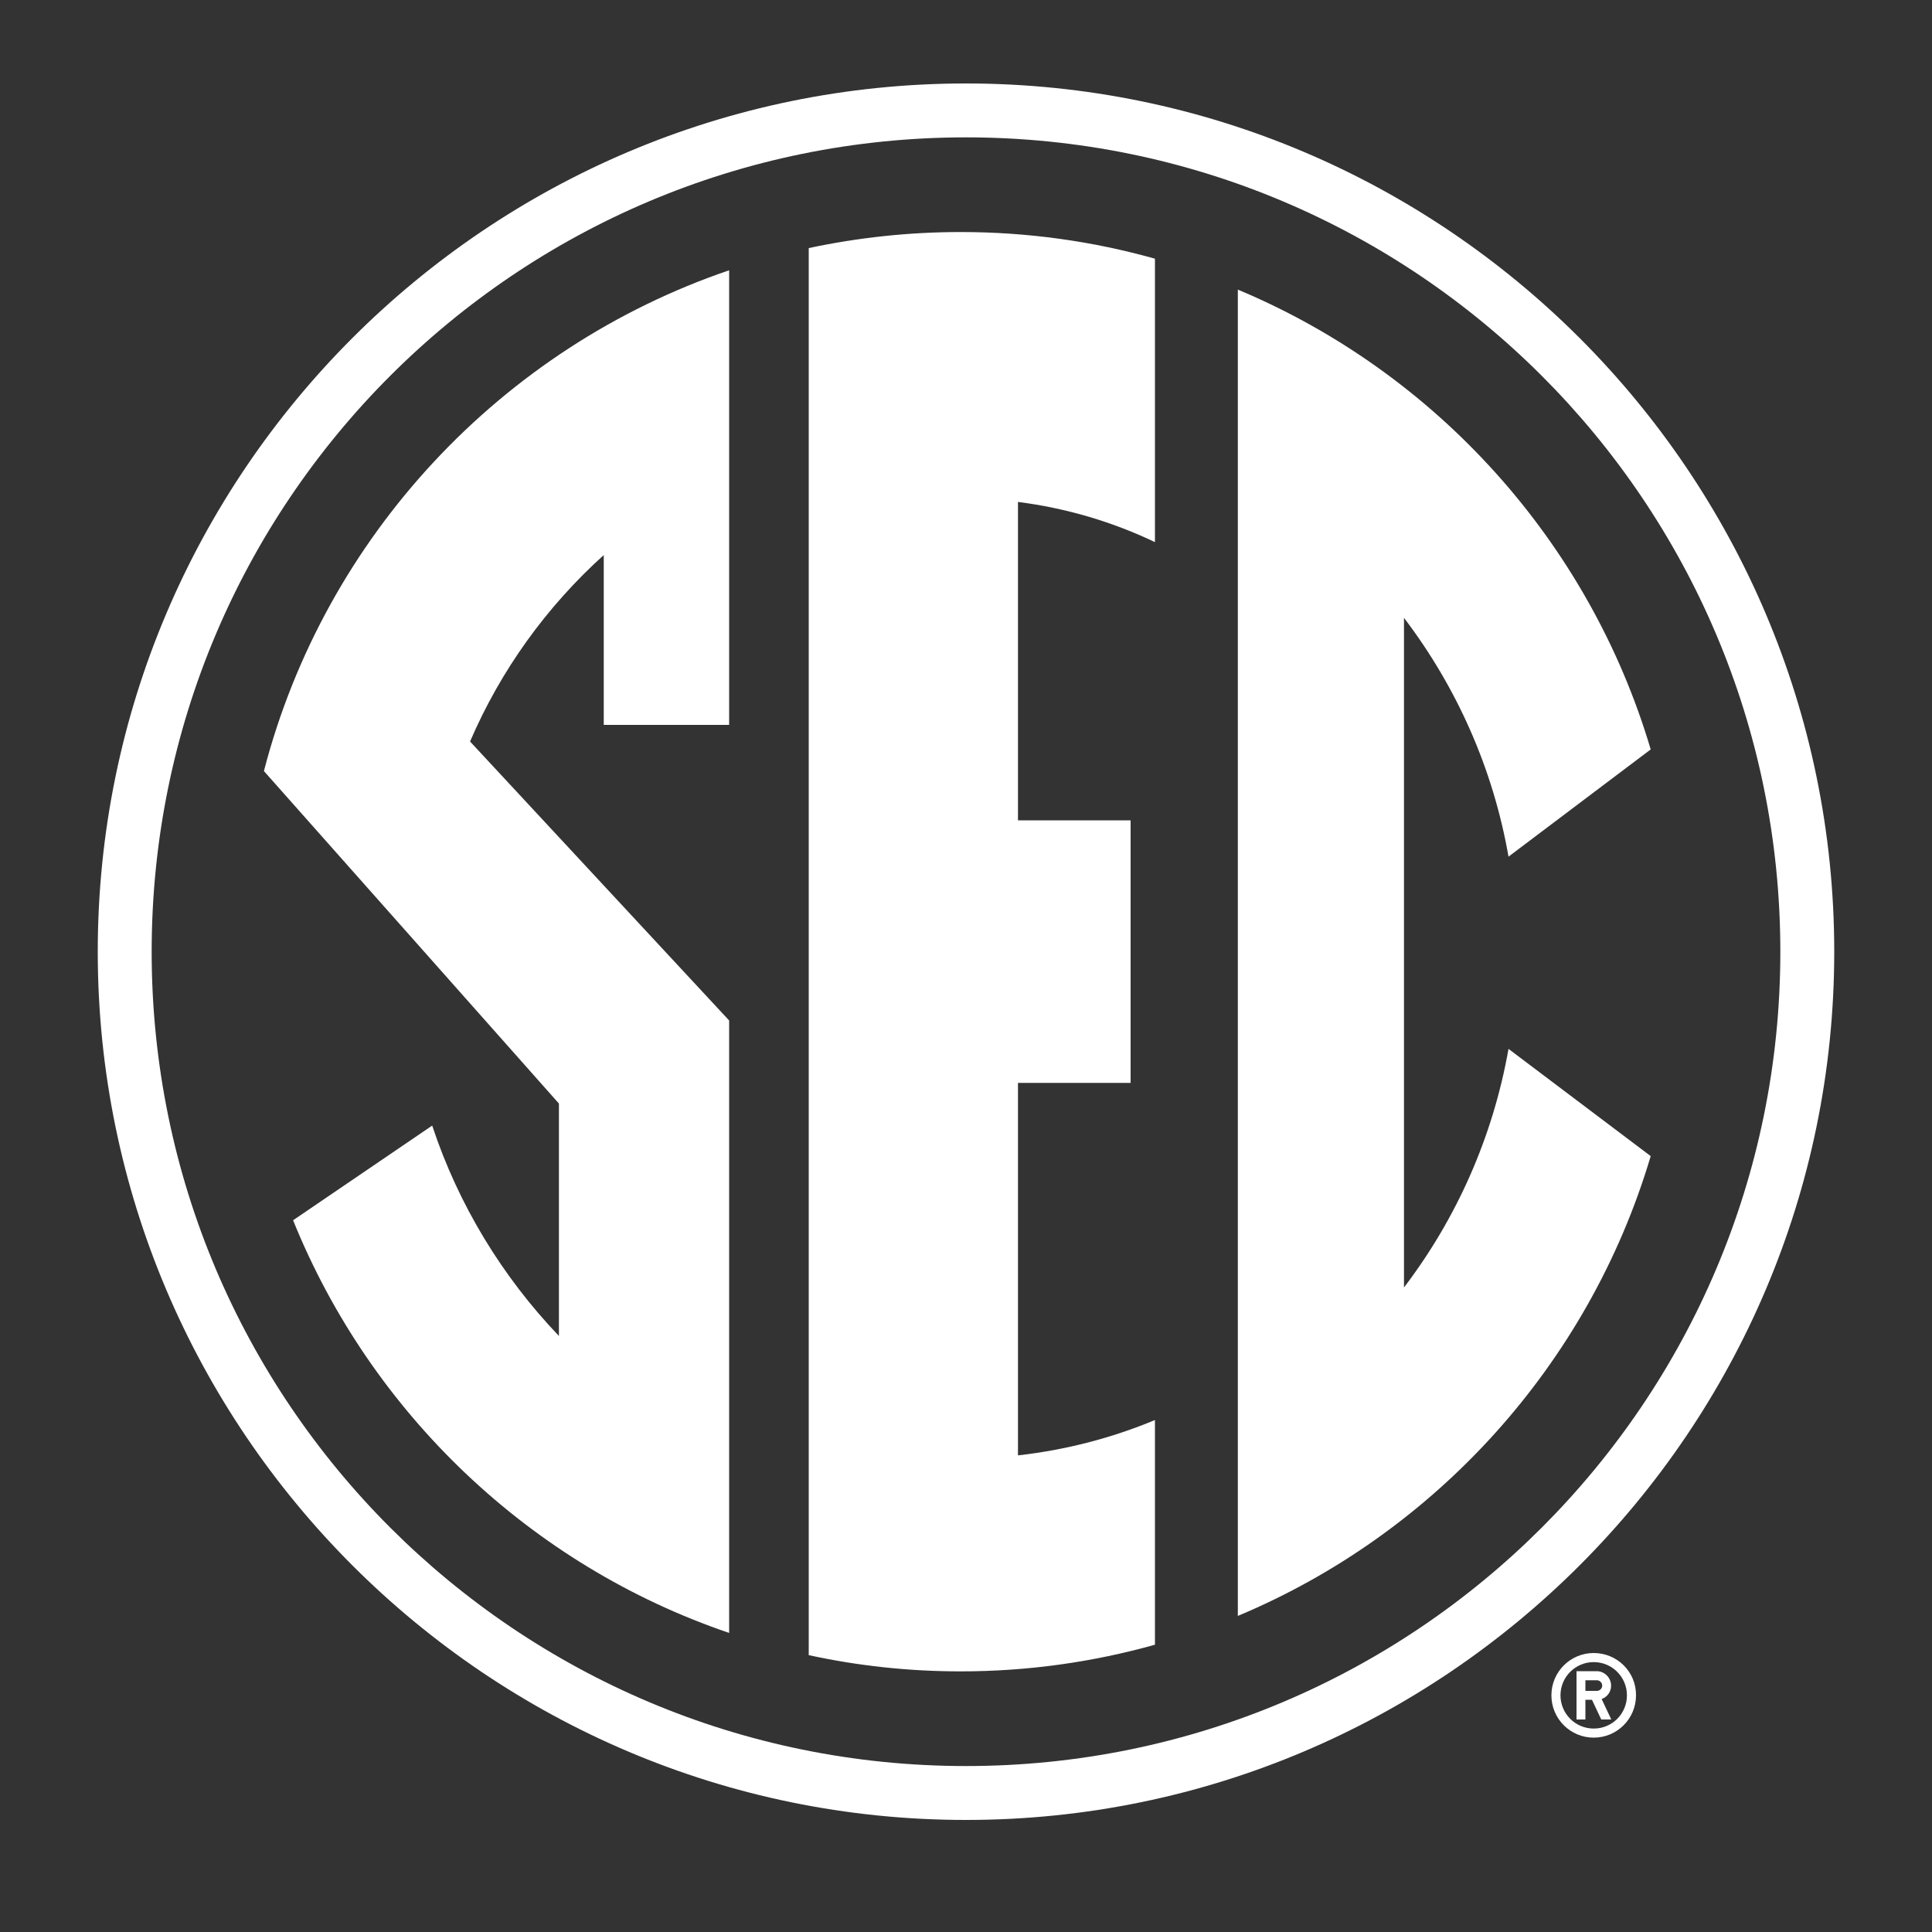
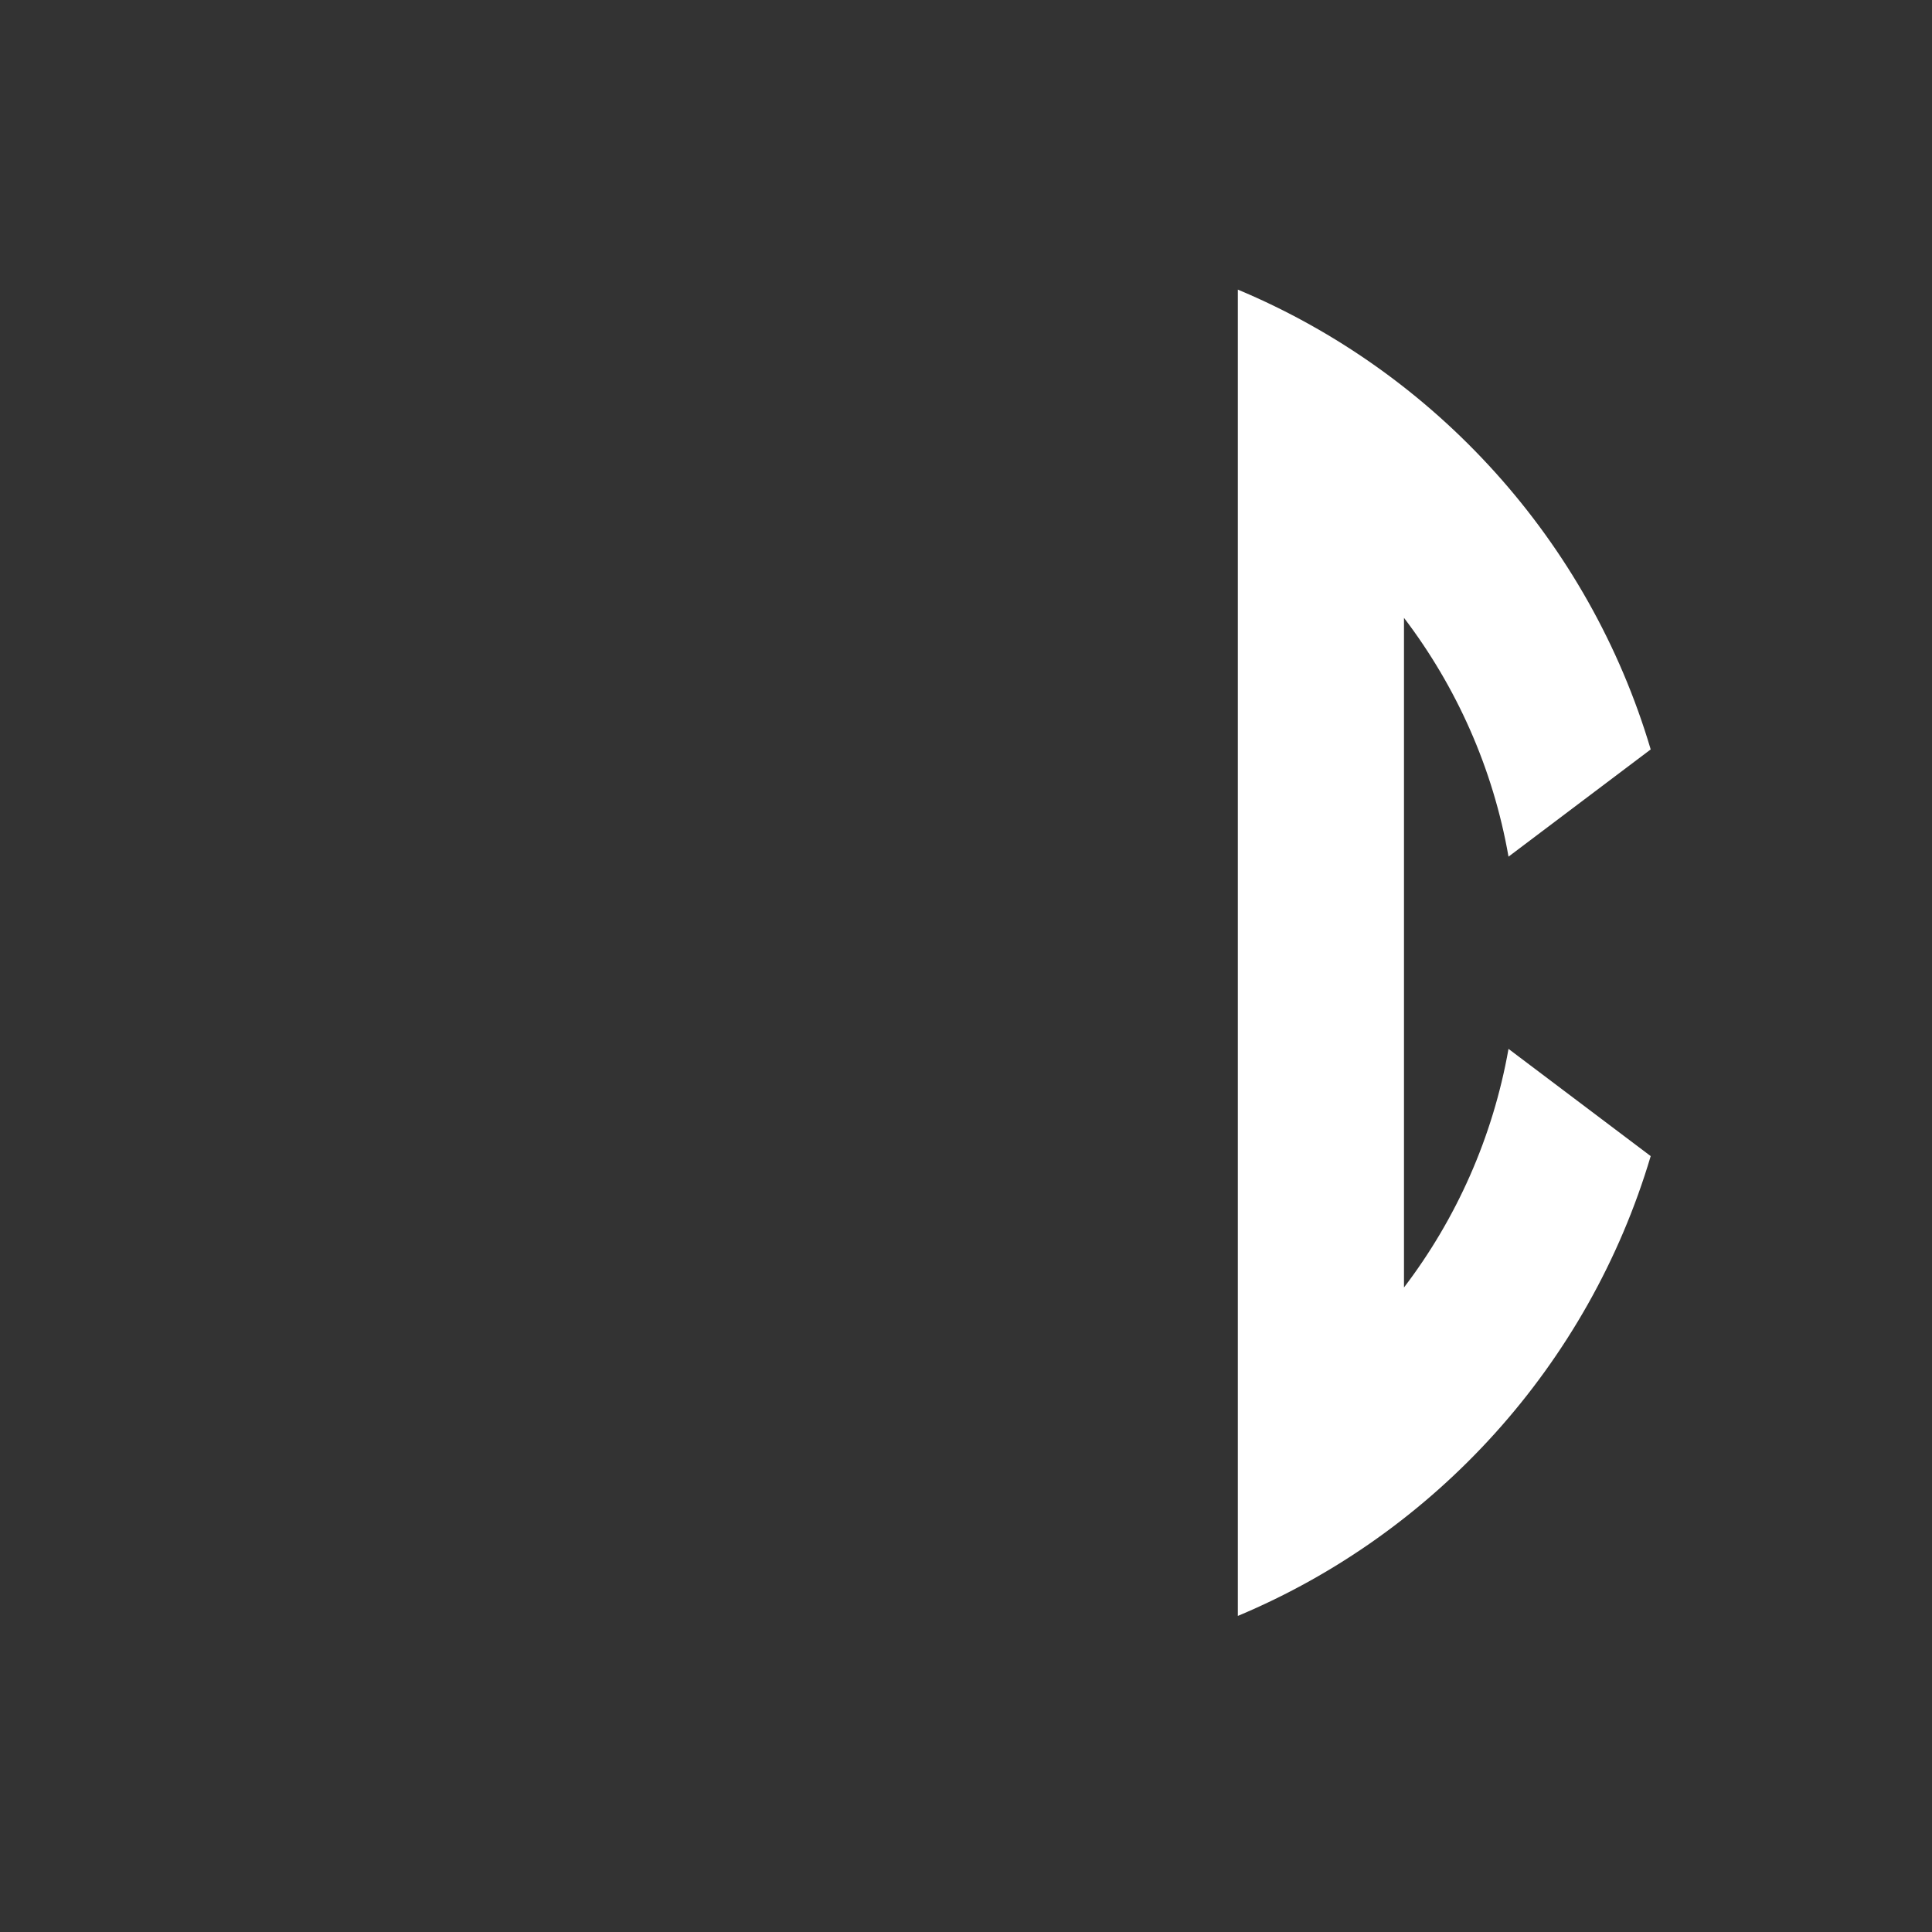
<svg xmlns="http://www.w3.org/2000/svg" version="1.1" id="Layer_1" x="0px" y="0px" viewBox="0 0 1000 1000" style="enable-background:new 0 0 1000 1000;" xml:space="preserve">
  <rect x="0" y="0" width="1000" height="1000" fill="#333333" stroke="none" />
  <style type="text/css">
	.st0{fill:#FFFFFF;}
</style>
  <g id="SEC_00000007418809307695420160000013285611698965661589_">
-     <path class="st0" d="M136.6,399.1l152.7,172.1v120.3c-29.3-30.7-52-67.8-65.6-108.9l-72,49c40.4,100,123,178.7,225.7,213.6V528.2   L243.3,383.8c15.9-37,39.7-69.9,69.2-96.5v87.9h64.9V139.9C259.6,180,168.1,277.6,136.6,399.1" />
-     <path class="st0" d="M418.6,128.4v728.3c25.3,5.5,51.6,8.4,78.6,8.4c34.8,0,68.5-4.8,100.6-13.8V735c-22.3,9.3-46.1,15.5-70.9,18.3   V560.5h58.3V424.6h-58.3V259.8c25.1,3.2,48.9,10.3,70.9,20.8V133.9c-32-9-65.7-13.8-100.6-13.8C470.3,120.1,444,123,418.6,128.4" />
    <path class="st0" d="M726.7,666.4V319.8c27.1,35.6,46.1,77.8,54.1,123.6l73.6-55.5c-31.9-107.6-111.2-195.1-213.7-238v686.5   c102.4-42.9,181.7-130.3,213.7-238l-73.6-55.5C772.7,588.7,753.8,630.8,726.7,666.4" />
-     <path class="st0" d="M824.9,855.6c-12.1,0-21.9,9.8-21.9,21.9c0,12.1,9.8,21.9,21.9,21.9c12.1,0,21.9-9.8,21.9-21.9   C846.9,865.4,837.1,855.6,824.9,855.6z M824.9,894.7c-9.5,0-17.2-7.7-17.2-17.2c0-9.5,7.7-17.2,17.2-17.2c9.5,0,17.2,7.7,17.2,17.2   C842.1,887,834.5,894.7,824.9,894.7z" />
-     <path class="st0" d="M833.9,872.5c0-4.1-3.4-7.5-7.4-7.5H816V890h4.6v-10.2h3.4l4.8,10.2h5.2l-5-10.6   C831.9,878.4,833.9,875.7,833.9,872.5z M826.5,875.2h-5.9v-5.5h5.9c1.5,0,2.8,1.2,2.8,2.8C829.3,874,828,875.2,826.5,875.2z" />
-     <path class="st0" d="M500,43.2c-247.8,0-449.4,201.6-449.4,449.4C50.6,740.4,252.2,942,500,942c247.8,0,449.4-201.6,449.4-449.4   C949.4,244.8,747.8,43.2,500,43.2 M500,914.1c-232.8,0-421.5-188.7-421.5-421.5C78.5,259.8,267.2,71.1,500,71.1   c232.8,0,421.5,188.7,421.5,421.5C921.5,725.4,732.8,914.1,500,914.1" />
  </g>
</svg>